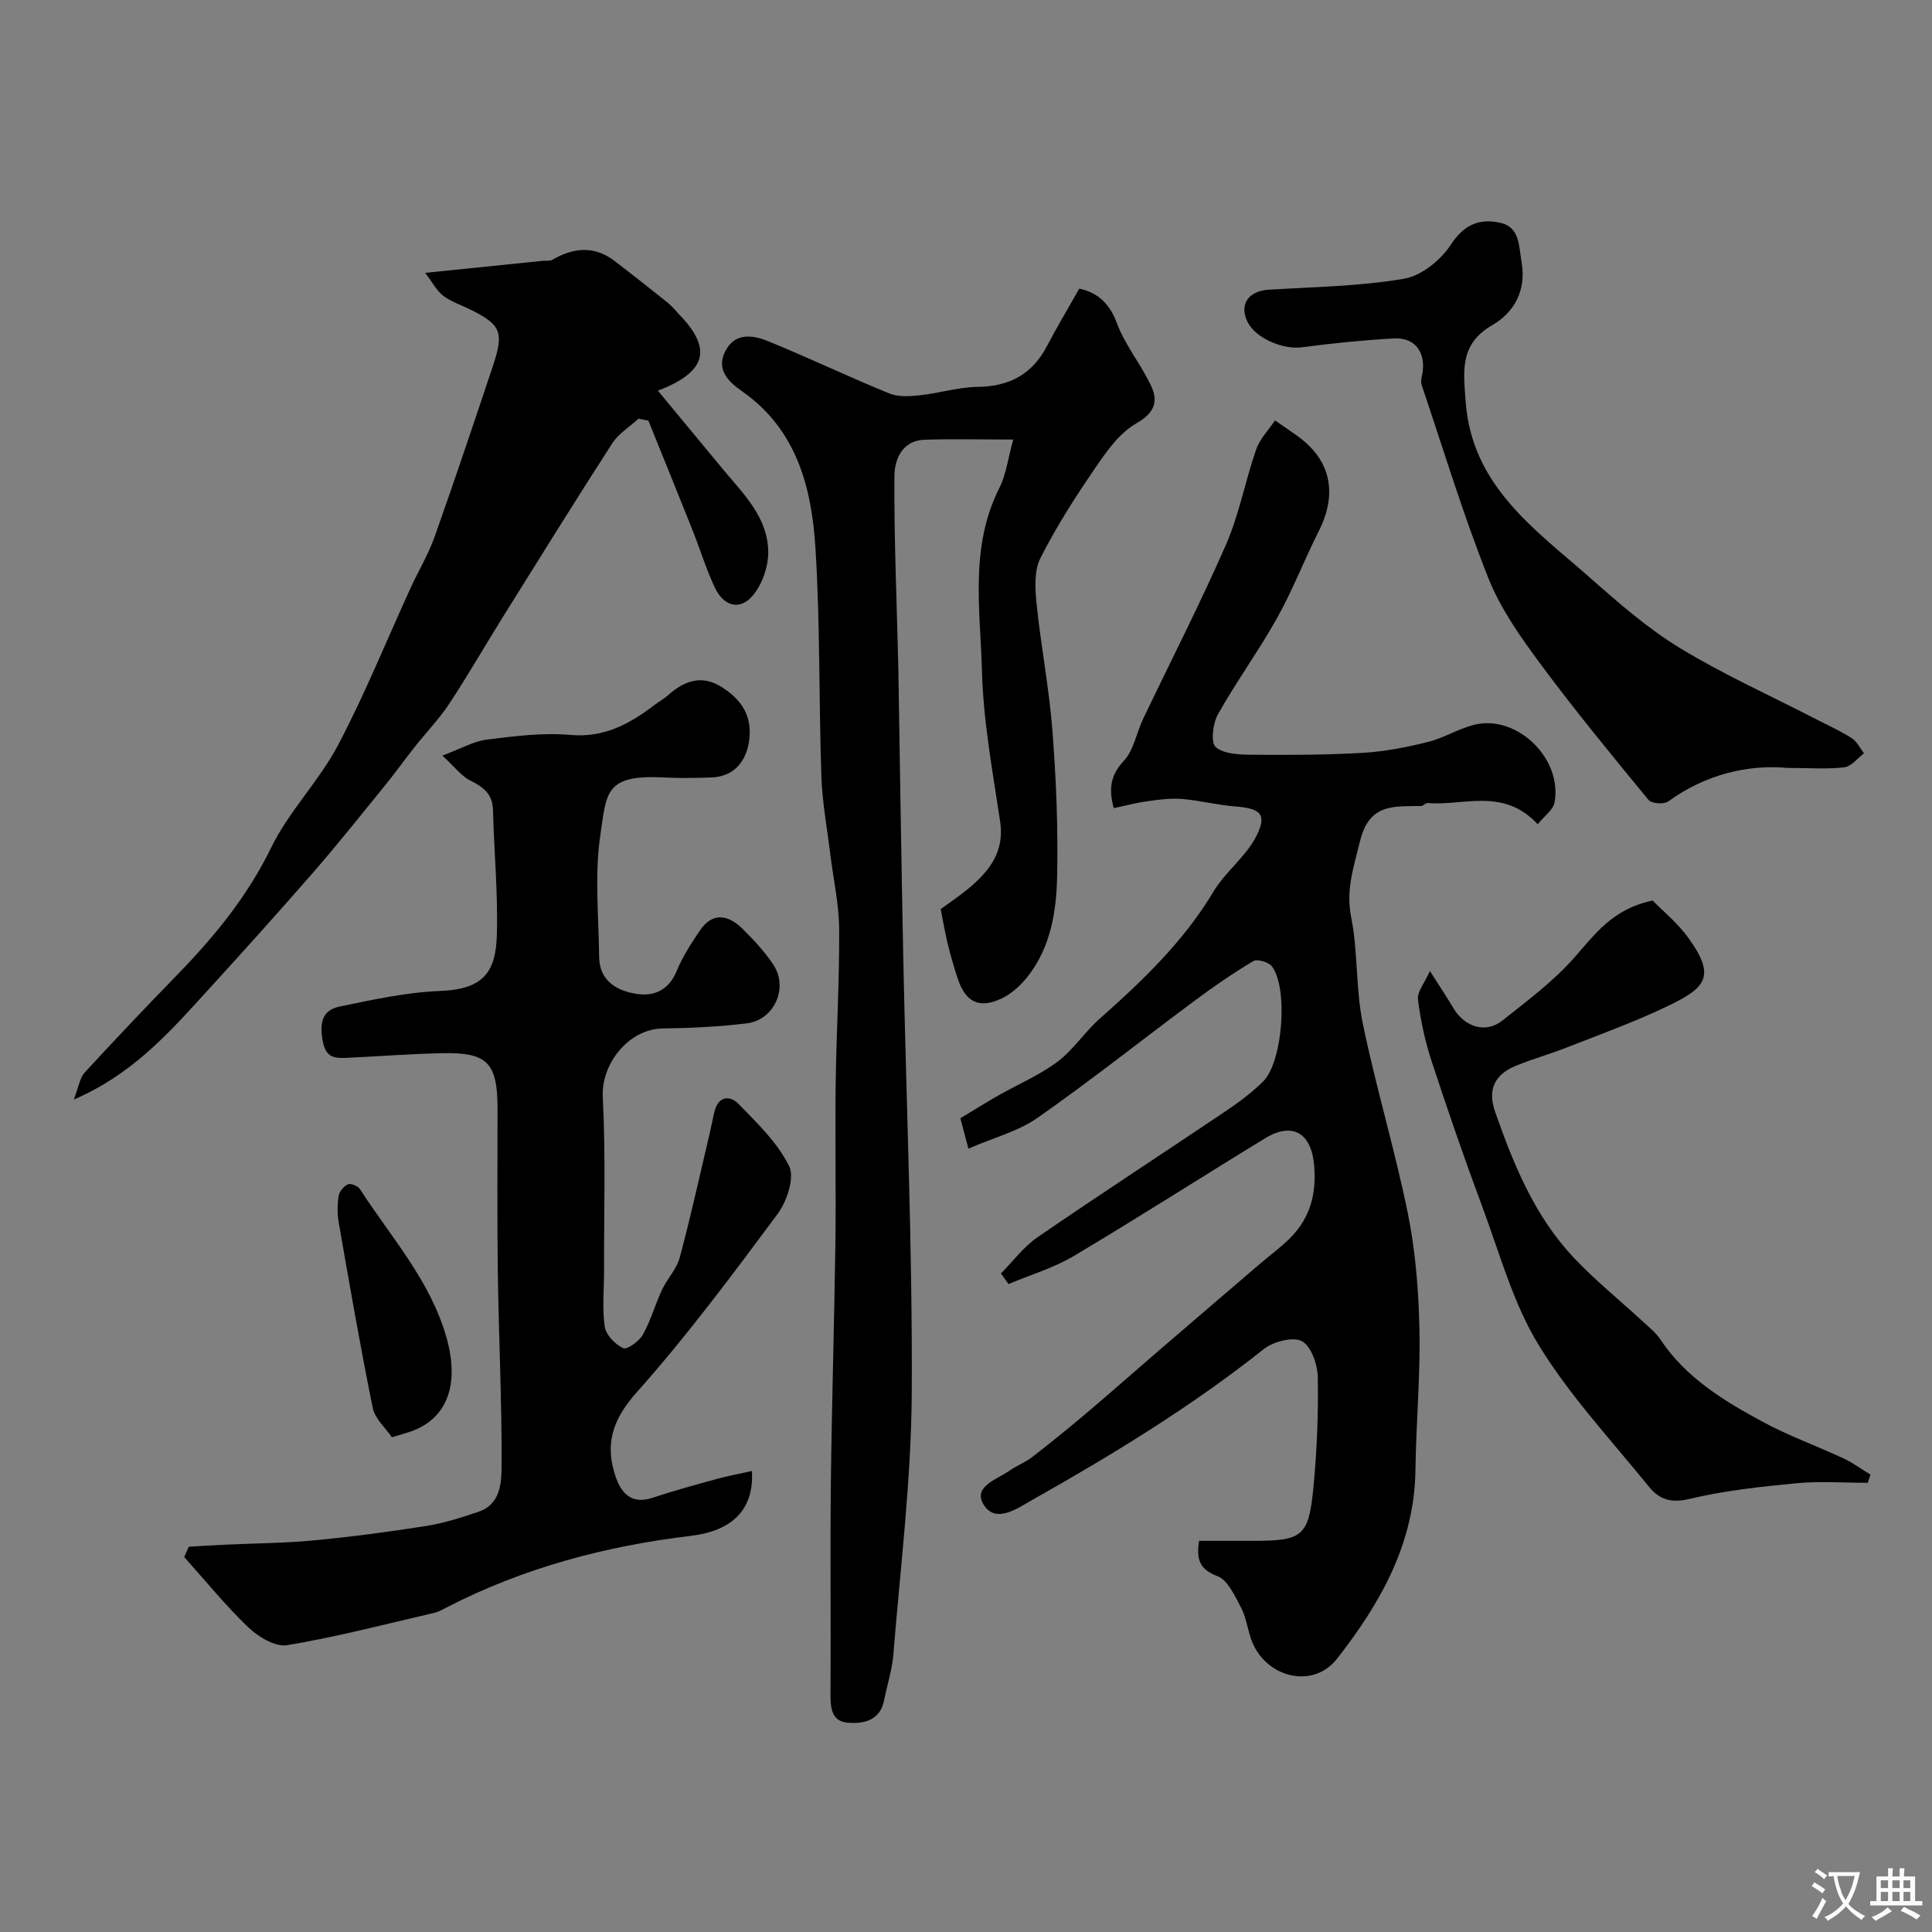
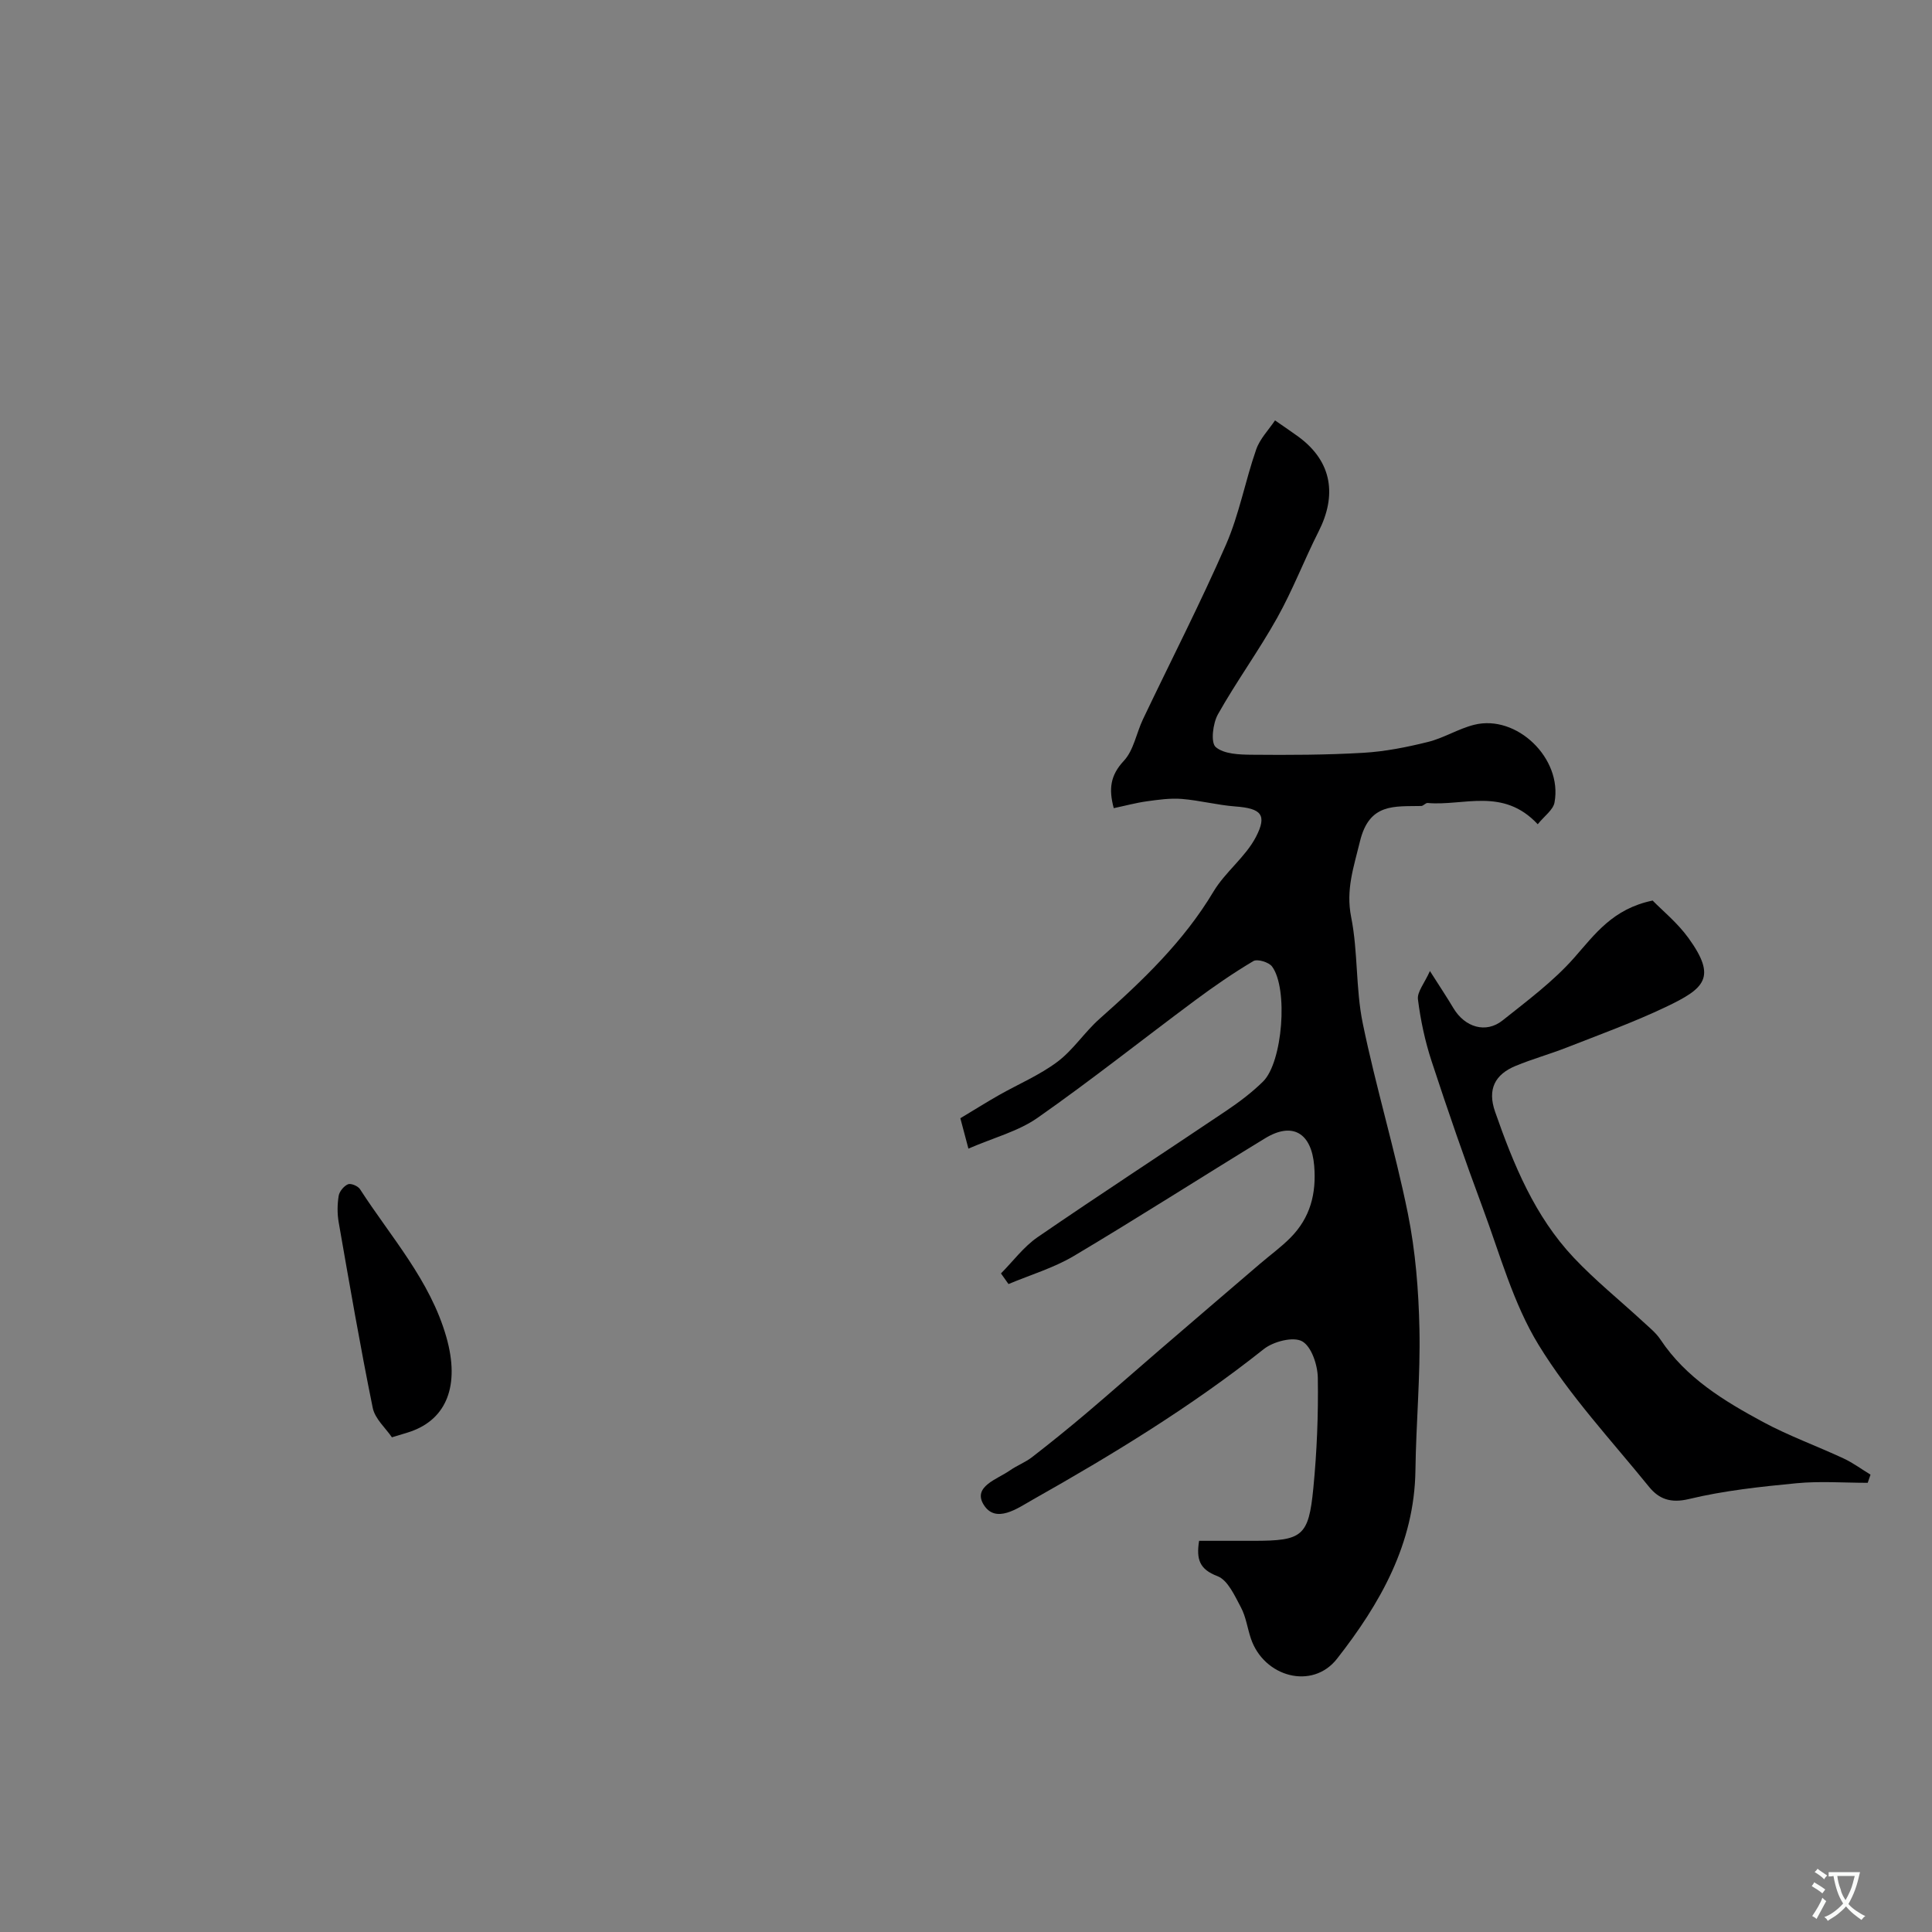
<svg xmlns="http://www.w3.org/2000/svg" enable-background="new 0 0 400 400" viewBox="0 0 400 400">
  <rect x="0" y="0" width="400" height="400" fill="#808080" stroke="none" />
  <g fill="#000001">
    <path d="m318.37 170.65c-7.19-7.71-15.37-3.73-22.79-4.4-.42-.04-.88.61-1.33.62-5.55.13-10.76-.67-12.69 7.35-1.28 5.3-2.95 9.95-1.82 15.64 1.44 7.2.92 14.8 2.4 21.99 2.71 13.19 6.65 26.13 9.33 39.32 1.59 7.85 2.24 15.97 2.41 24 .21 9.74-.7 19.51-.83 29.26-.21 15.2-7.33 27.62-16.23 38.99-5.12 6.55-15.14 3.78-17.83-4.16-.73-2.15-1.02-4.51-2.07-6.47-1.28-2.4-2.71-5.64-4.85-6.46-3.73-1.42-4.42-3.47-3.81-7.32h11.3c10.07 0 11.38-.91 12.35-10.88.74-7.58 1.05-15.24.93-22.86-.04-2.66-1.31-6.49-3.25-7.57-1.84-1.02-5.95.04-7.93 1.61-15.02 11.93-31.31 21.85-47.95 31.24-2.99 1.69-7.57 5.02-10.06.97-2.31-3.76 2.83-5.25 5.45-7.09 1.46-1.02 3.2-1.67 4.6-2.76 3.81-2.95 7.56-5.99 11.24-9.1 5.02-4.25 9.95-8.62 14.94-12.91 6.98-6.01 13.97-12 20.97-17.99 2.12-1.82 4.41-3.47 6.36-5.45 4.05-4.11 5.36-9.07 4.88-14.86-.56-6.74-4.43-9.19-10.18-5.68-13.22 8.07-26.26 16.43-39.57 24.35-4.19 2.49-9.01 3.91-13.54 5.82-.52-.73-1.04-1.47-1.56-2.2 2.51-2.53 4.7-5.52 7.59-7.51 12.9-8.86 26.02-17.39 39-26.13 2.71-1.82 5.37-3.82 7.68-6.1 4.04-3.99 5.24-19.22 1.86-23.8-.66-.9-3.04-1.62-3.87-1.13-4.16 2.47-8.16 5.23-12.05 8.12-10.89 8.09-21.52 16.55-32.63 24.33-4 2.8-9.06 4.1-14.32 6.38-.75-2.81-1.3-4.89-1.67-6.29 3.09-1.86 5.5-3.37 7.98-4.78 4.05-2.3 8.43-4.14 12.12-6.91 3.29-2.47 5.63-6.16 8.74-8.91 8.88-7.87 17.39-15.99 23.57-26.33 2.43-4.06 6.6-7.13 8.77-11.28 2.43-4.67 1.06-5.94-4.23-6.34-3.72-.28-7.39-1.26-11.11-1.56-2.38-.19-4.83.16-7.22.49-2.24.31-4.43.91-6.86 1.42-1.06-3.95-.73-6.78 2.08-9.79 2.05-2.19 2.6-5.74 3.97-8.62 5.74-12.05 11.85-23.93 17.19-36.15 2.74-6.28 3.98-13.2 6.25-19.7.77-2.22 2.6-4.08 3.9-6.02 1.88 1.31 3.37 2.3 4.82 3.36 7.2 5.27 7.89 12.35 4.22 19.6-2.99 5.91-5.36 12.14-8.59 17.91-3.81 6.82-8.44 13.17-12.27 19.98-1.06 1.89-1.53 5.86-.46 6.78 1.71 1.47 4.93 1.57 7.51 1.59 7.68.07 15.38.05 23.04-.4 4.5-.26 9.01-1.16 13.4-2.25 3.28-.81 6.28-2.73 9.56-3.55 8.8-2.21 18.31 6.95 16.64 16.06-.26 1.55-2.11 2.82-3.48 4.53z" />
-     <path d="m155.68 304.56c.46 7.98-4.06 12.4-12.71 13.43-17.63 2.11-34.56 6.6-50.41 14.77-.87.45-1.75.95-2.69 1.17-10.11 2.34-20.18 4.98-30.41 6.69-2.44.41-5.96-1.71-8.02-3.67-4.75-4.53-8.9-9.68-13.3-14.58.31-.71.62-1.42.94-2.13 2.51-.15 5.02-.32 7.53-.43 6.09-.29 12.2-.3 18.26-.88 7.81-.74 15.61-1.77 23.36-2.99 3.67-.58 7.27-1.75 10.8-2.93 4.68-1.56 4.8-6.12 4.82-9.68.06-13.26-.59-26.52-.78-39.78-.16-11.36-.05-22.72-.06-34.08-.01-9.34-2.08-11.59-11.18-11.42-6.61.12-13.2.65-19.81.95-2.56.12-4.55.2-5.22-3.55-.67-3.8-.05-6.32 3.54-7.06 6.87-1.42 13.83-2.95 20.79-3.22 9.12-.35 11.53-4.07 11.74-11.68.25-8.57-.59-17.17-.8-25.76-.08-3.34-1.95-4.76-4.67-6.11-1.86-.91-3.23-2.81-5.81-5.18 3.89-1.45 6.48-2.98 9.22-3.32 5.72-.71 11.58-1.46 17.27-.96 7.07.63 12.34-2.33 17.51-6.26.91-.69 1.93-1.25 2.77-2 3.23-2.9 6.81-4.21 10.78-1.82 4.22 2.54 6.76 6.05 5.93 11.47-.66 4.31-3.29 7.24-7.72 7.41-3.33.13-6.67.17-10 0-12.2-.61-11.77 3.2-13.08 12.13-1.19 8.16-.31 16.63-.23 24.96.05 5.09 3.71 7.12 7.88 7.74 3.53.52 6.56-.83 8.15-4.7 1.23-2.99 3.03-5.78 4.86-8.47 2.63-3.86 5.85-3.2 8.74-.38 2.35 2.29 4.62 4.76 6.43 7.47 3.2 4.8.22 11.48-5.52 12.17s-11.56.98-17.34 1.05c-7.06.09-12.79 7.29-12.44 14.19.61 12.01.23 24.06.26 36.1.01 3.83-.41 7.72.15 11.47.25 1.7 2.16 3.66 3.82 4.44.79.37 3.29-1.43 4.06-2.79 1.64-2.91 2.54-6.23 3.96-9.28 1.09-2.32 3.06-4.34 3.7-6.74 2.3-8.61 4.21-17.33 6.26-26.01.33-1.41.58-2.85.94-4.26.8-3.16 3.22-3.27 4.91-1.54 3.89 3.99 8.11 8.05 10.52 12.92 1.18 2.37-.45 7.28-2.37 9.88-9.37 12.61-18.77 25.26-29.2 36.97-4.71 5.28-6.49 10.17-4.66 16.47 1.06 3.66 2.96 7.02 8.06 5.32 4.44-1.49 8.97-2.7 13.49-3.95 2.13-.58 4.34-.98 6.98-1.56z" />
-     <path d="m209.78 91c-7.05 0-12.7-.14-18.34.04-4.67.15-6.23 4.08-6.26 7.51-.09 12.6.46 25.2.76 37.8.02.67.04 1.33.05 2 .33 19.93.61 39.87 1.02 59.8.61 30.07 1.92 60.14 1.76 90.2-.1 18.07-2.36 36.14-3.81 54.2-.26 3.19-1.29 6.32-1.92 9.49-.84 4.23-4.3 4.89-7.49 4.63-3.65-.29-3.62-3.47-3.6-6.46.09-14.33-.09-28.67.07-43 .19-16.6.71-33.2.94-49.8.15-11.03-.09-22.06.06-33.09.14-10.63.79-21.26.72-31.88-.03-5.2-1.2-10.39-1.84-15.58-.65-5.37-1.66-10.72-1.84-16.11-.54-15.76-.24-31.56-1.23-47.29-.79-12.55-3.87-24.54-15.23-32.48-2.58-1.8-5.36-4.31-3.52-8.11 1.99-4.09 5.73-3.55 9-2.21 8.4 3.44 16.61 7.35 25.02 10.79 1.86.76 4.24.62 6.33.39 4.02-.43 8-1.69 12.01-1.74 6.57-.09 11.28-2.62 14.33-8.46 1.99-3.81 4.21-7.51 6.68-11.88 3.07.64 6.05 2.42 7.75 7.04 1.69 4.61 5.01 8.59 7.12 13.08 1.54 3.27.71 5.62-3.07 7.78-3.47 1.98-6.13 5.76-8.48 9.21-4.12 6.02-8.1 12.2-11.37 18.7-1.33 2.64-1.1 6.35-.78 9.49.9 8.79 2.61 17.5 3.28 26.3.77 10.07 1.19 20.2.96 30.29-.16 7.13-1.35 14.37-5.92 20.32-1.45 1.88-3.38 3.7-5.48 4.71-4.73 2.27-7.57.83-9.21-4.18-.76-2.32-1.44-4.66-2.02-7.03-.57-2.32-.96-4.69-1.47-7.25 1.71-1.26 3.75-2.61 5.63-4.16 4.36-3.61 7.63-7.61 6.68-13.98-1.54-10.31-3.48-20.65-3.76-31.03-.34-12.72-2.59-25.79 3.6-38.03 1.41-2.79 1.79-6.12 2.87-10.02z" />
-     <path d="m15.28 227.65c1.02-2.64 1.24-4.49 2.25-5.59 6.27-6.83 12.67-13.56 19.14-20.21 7.68-7.9 14.53-16.22 19.45-26.32 3.67-7.54 9.92-13.79 13.85-21.23 5.58-10.57 10.06-21.71 15.05-32.59 1.62-3.53 3.66-6.91 4.95-10.55 4.18-11.77 8.15-23.61 12.1-35.45 2.32-6.95 1.63-8.48-4.62-11.59-1.9-.95-4.01-1.62-5.67-2.88-1.37-1.04-2.23-2.76-3.75-4.75 9.03-.92 16.69-1.7 24.36-2.49.66-.07 1.44.09 1.96-.21 4.4-2.56 8.72-2.97 12.95.28 3.7 2.84 7.37 5.72 11 8.65.9.72 1.62 1.66 2.43 2.5 6.7 6.98 5.64 11.78-4.52 15.66 4.68 5.65 9.09 11.01 13.53 16.35 4.28 5.14 9.38 10.04 9.31 17.27-.03 3.02-1.31 6.62-3.26 8.88-2.64 3.05-5.96 2.14-7.77-1.69-1.8-3.8-3.03-7.86-4.58-11.78-3.04-7.62-6.13-15.22-9.2-22.83-.68-.13-1.37-.26-2.05-.39-1.85 1.7-4.15 3.1-5.46 5.14-7.69 11.92-15.16 23.97-22.67 36-3.71 5.94-7.19 12.03-11.05 17.87-2.11 3.2-4.82 5.99-7.2 9.01-2.06 2.6-3.98 5.3-6.07 7.87-4.91 6.04-9.76 12.15-14.87 18.02-7.52 8.63-15.19 17.14-22.91 25.59-7.45 8.16-14.85 16.36-26.68 21.46z" />
-     <path d="m370.15 158.99c-8.24-.74-16.94 1.28-24.77 6.94-.88.64-3.45.45-4.07-.31-7.58-9.22-15.18-18.45-22.29-28.04-4.15-5.6-8.33-11.5-10.88-17.91-5.2-13.1-9.32-26.63-13.81-40.01-.27-.81.13-1.86.24-2.79.48-4.2-1.77-7.04-6.02-6.8-6.38.36-12.75 1-19.08 1.84-3.73.49-9.33-1.79-11.08-5.07-1.95-3.67-.02-6.6 4.29-6.86 9.35-.57 18.79-.71 27.98-2.26 3.61-.61 7.65-3.87 9.73-7.08 2.8-4.32 6.16-5.49 10.39-4.47 3.9.94 3.68 4.87 4.24 8.06 1.02 5.82-1.43 10.4-6.08 13.1-6.77 3.92-5.96 9.49-5.49 15.82 1.29 17.56 14.44 26.49 25.91 36.61 5.88 5.19 11.89 10.43 18.55 14.47 9.06 5.5 18.79 9.87 28.23 14.74 2.45 1.26 4.98 2.41 7.28 3.89 1.06.68 1.68 2.05 2.5 3.11-1.35 1.01-2.61 2.71-4.07 2.89-3.43.43-6.96.13-11.7.13z" />
    <path d="m386.69 307c-4.92 0-9.88-.38-14.76.09-7.46.72-14.99 1.52-22.26 3.27-3.79.91-6.21-.02-8.23-2.5-7.84-9.67-16.45-18.89-22.9-29.43-5.25-8.59-7.99-18.75-11.55-28.32-3.74-10.05-7.25-20.2-10.59-30.39-1.36-4.15-2.29-8.49-2.83-12.82-.19-1.54 1.34-3.3 2.48-5.86 2.1 3.3 3.54 5.46 4.86 7.68 2.38 3.99 6.73 5.3 10.18 2.55 5.14-4.1 10.52-8.09 14.83-12.98s8-10.14 16.24-11.84c1.95 2.01 5.14 4.59 7.45 7.8 5.85 8.13 3.4 10.37-4.73 14.24-6.67 3.17-13.65 5.7-20.54 8.4-3.47 1.36-7.08 2.36-10.52 3.78-4.3 1.77-5.91 4.84-4.28 9.5 3.83 10.96 8.21 21.65 16.29 30.22 4.45 4.72 9.54 8.82 14.32 13.23 1.27 1.18 2.69 2.3 3.63 3.72 5.28 7.94 13.15 12.7 21.22 17.06 5.36 2.89 11.15 4.97 16.68 7.55 1.96.91 3.73 2.23 5.59 3.36-.18.57-.38 1.13-.58 1.69z" />
    <path d="m81.14 297.58c-1.28-1.9-3.51-3.82-3.97-6.1-2.6-12.76-4.81-25.6-7.05-38.43-.31-1.78-.29-3.69 0-5.47.15-.91 1.08-2.03 1.93-2.39.6-.25 2.06.36 2.48 1.01 6.41 9.94 14.53 18.87 17.88 30.62 2.89 10.13-.05 16.92-7.21 19.5-.9.33-1.84.57-4.06 1.26z" />
  </g>
  <path d="m377.9 391.2c-.2.3-.4.5-.6.8-.7-.6-1.4-1-2.2-1.5.2-.3.4-.5.5-.8.6.4 1.4.8 2.3 1.5zm-1.8 6.1c-.2-.2-.5-.4-.9-.6.4-.6.8-1.2 1.2-1.9s.7-1.3.9-1.9c.3.3.5.5.8.7-.7 1.3-1.4 2.6-2 3.7zm2.2-9c-.3.3-.5.5-.6.8-.6-.6-1.3-1.1-2-1.5.3-.3.5-.5.6-.7.6.5 1.3.9 2 1.4zm.3.2v-.9h2 4.5c-.3 1.3-.6 2.5-1 3.6s-.9 2.1-1.4 3c.4.5 1 1 1.6 1.4s1.2.8 1.9 1.1c-.3.2-.5.4-.8.8-.4-.3-1-.7-1.6-1.2s-1.2-1.1-1.6-1.6c-.5.6-1.1 1.1-1.7 1.6s-1.4.9-2.1 1.4c-.1-.3-.3-.5-.7-.8.6-.2 1.2-.5 1.9-1s1.4-1.1 2-1.8c-.5-.8-.9-1.6-1.2-2.5s-.6-2-.8-3.2c-.4.1-.7.1-1 .1zm2.5 2.7c.2 1 .7 1.7 1 2.2.3-.5.6-1.1 1-2s.6-1.9.9-3h-3.2-.4c.1.9.3 1.8.7 2.8z" fill="#fafbfa" />
-   <path d="m396.5 388.5v1.5 3.6h1.5v.9c-.4 0-1 0-1.7 0h-7.9c-.5 0-.9 0-1.2 0v-.9h1.3v-3.5c0-.7 0-1.2 0-1.6h2.4c0-.8 0-1.4 0-1.7h1c0 .3-.1.8-.1 1.7h1.5c0-.8 0-1.4 0-1.7h1c0 .3-.1.9-.1 1.7zm-8.2 9.2c-.2-.3-.5-.5-.8-.8.8-.3 1.4-.6 1.9-.9s1-.7 1.4-1.1c.3.3.6.5.9.8-1.6 1-2.8 1.6-3.4 2zm2.6-6.8v-1.6h-1.5v1.6zm0 2.7v-1.9h-1.5v1.9zm2.4-2.7v-1.6h-1.5v1.6zm0 2.7v-1.9h-1.5v1.9zm.2 2 .7-.8c.4.2.9.5 1.6.8s1.3.7 1.8 1c-.3.3-.5.5-.8.8-.4-.3-1.5-1-3.3-1.8zm2-4.7v-1.6h-1.4v1.6zm0 2.7v-1.9h-1.4v1.9z" fill="#fafbfa" />
</svg>